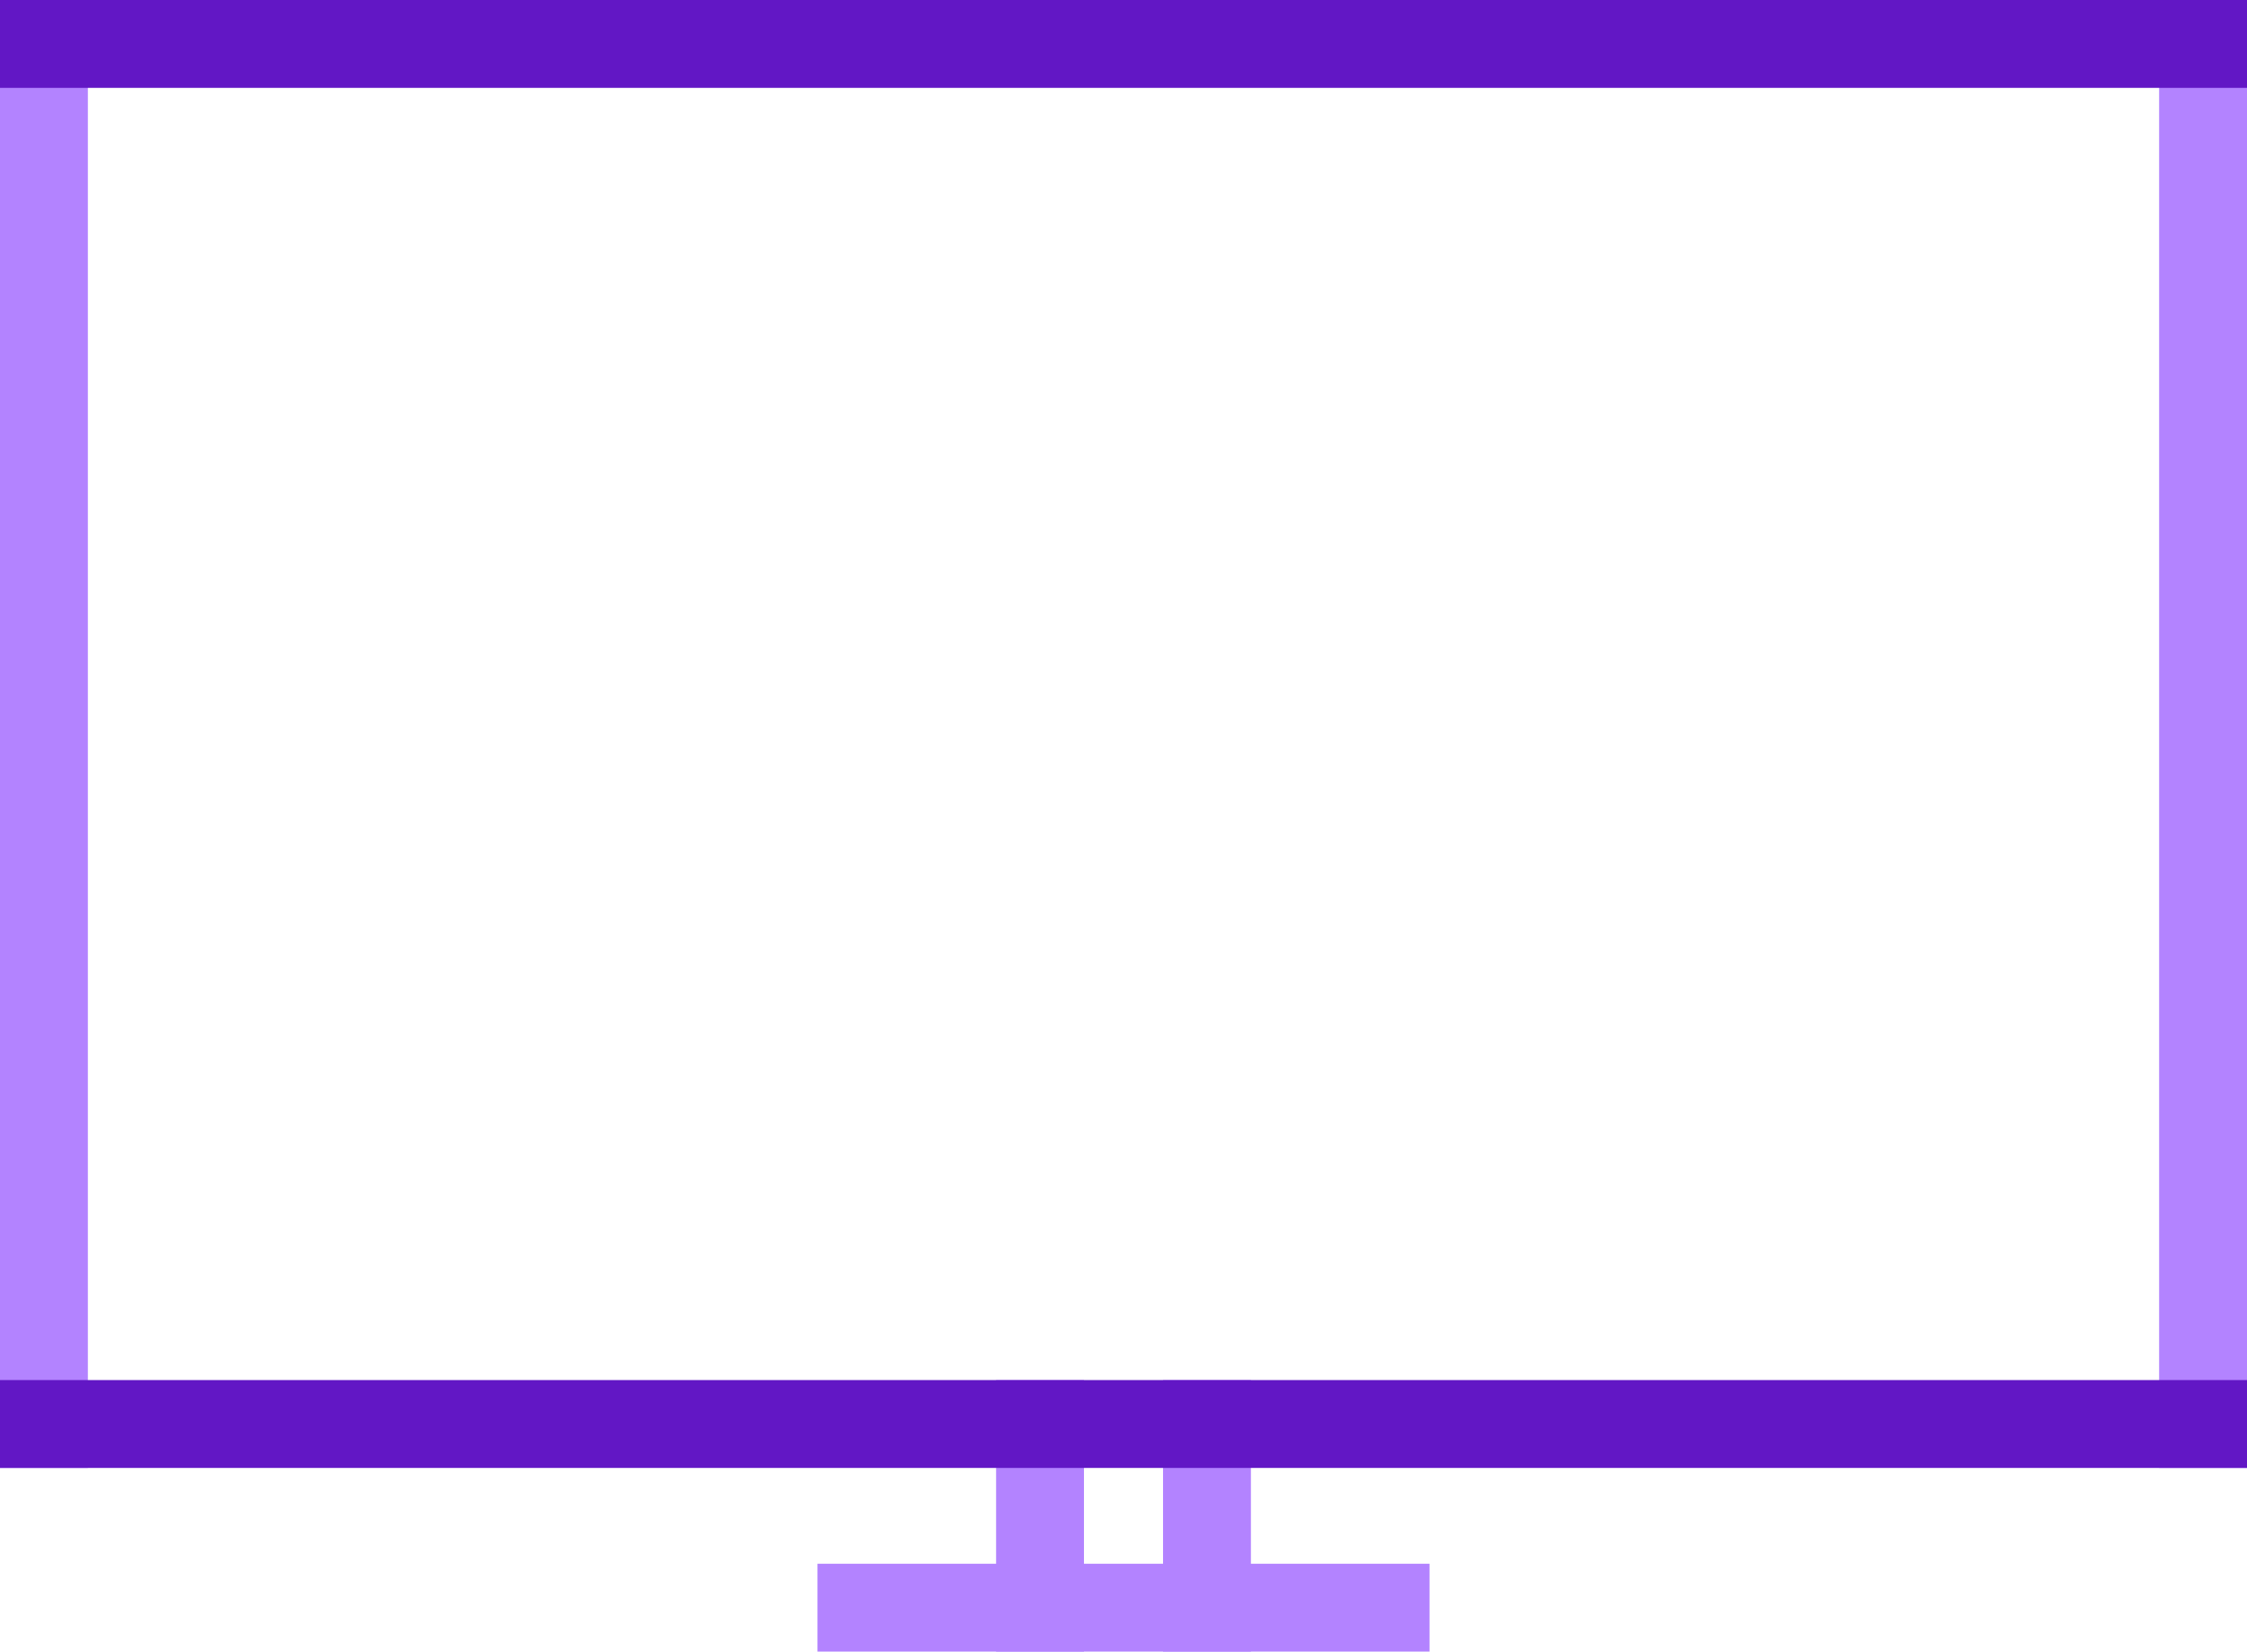
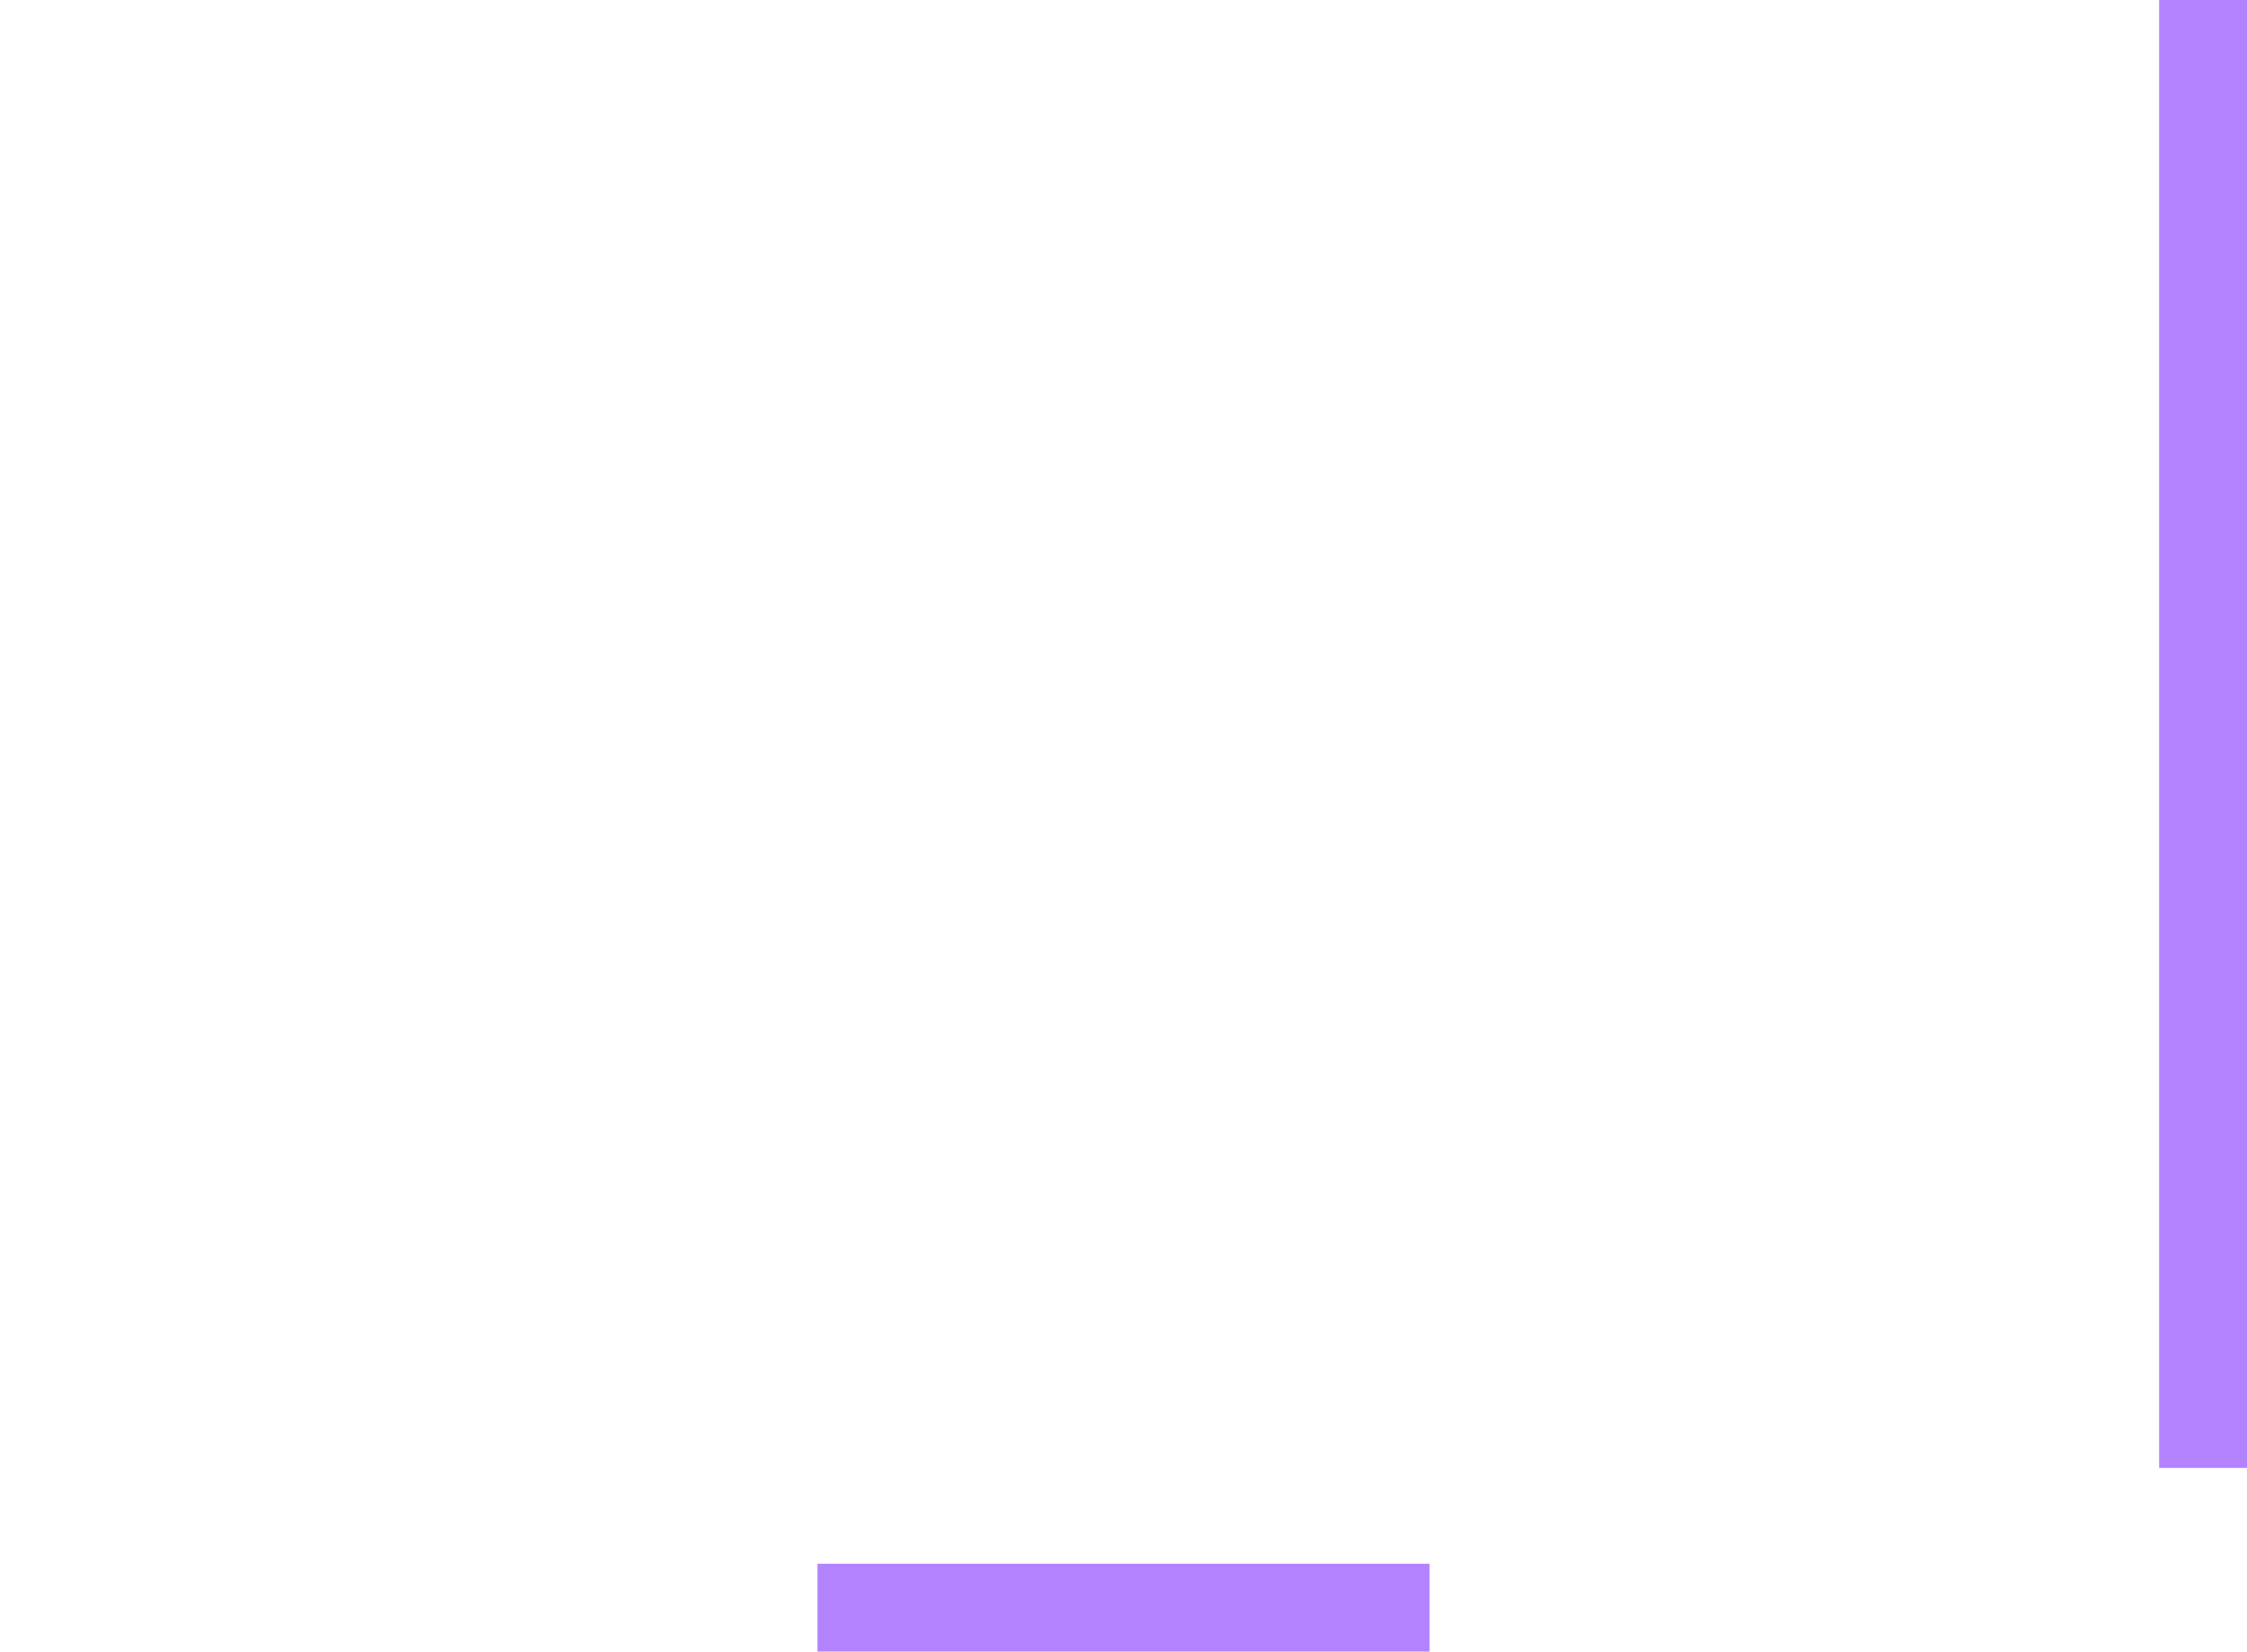
<svg xmlns="http://www.w3.org/2000/svg" viewBox="0 0 306.88 225.56">
  <g style="isolation:isolate">
    <g id="Layer_2" data-name="Layer 2">
      <g id="Layer_1-2" data-name="Layer 1">
-         <rect x="158.84" y="188.48" width="12" height="37.08" fill="#b383ff" style="mix-blend-mode:multiply" />
-         <rect x="136.04" y="188.48" width="12" height="37.08" fill="#b383ff" style="mix-blend-mode:multiply" />
        <rect x="294.88" width="12" height="200.48" fill="#b383ff" style="mix-blend-mode:multiply" />
-         <rect width="12" height="200.48" fill="#b383ff" style="mix-blend-mode:multiply" />
-         <rect width="306.88" height="12" fill="#6217c5" style="mix-blend-mode:multiply" />
-         <rect y="188.48" width="306.88" height="12" fill="#6217c5" style="mix-blend-mode:multiply" />
        <rect x="111.64" y="213.56" width="83.6" height="12" fill="#b383ff" style="mix-blend-mode:multiply" />
      </g>
    </g>
  </g>
</svg>